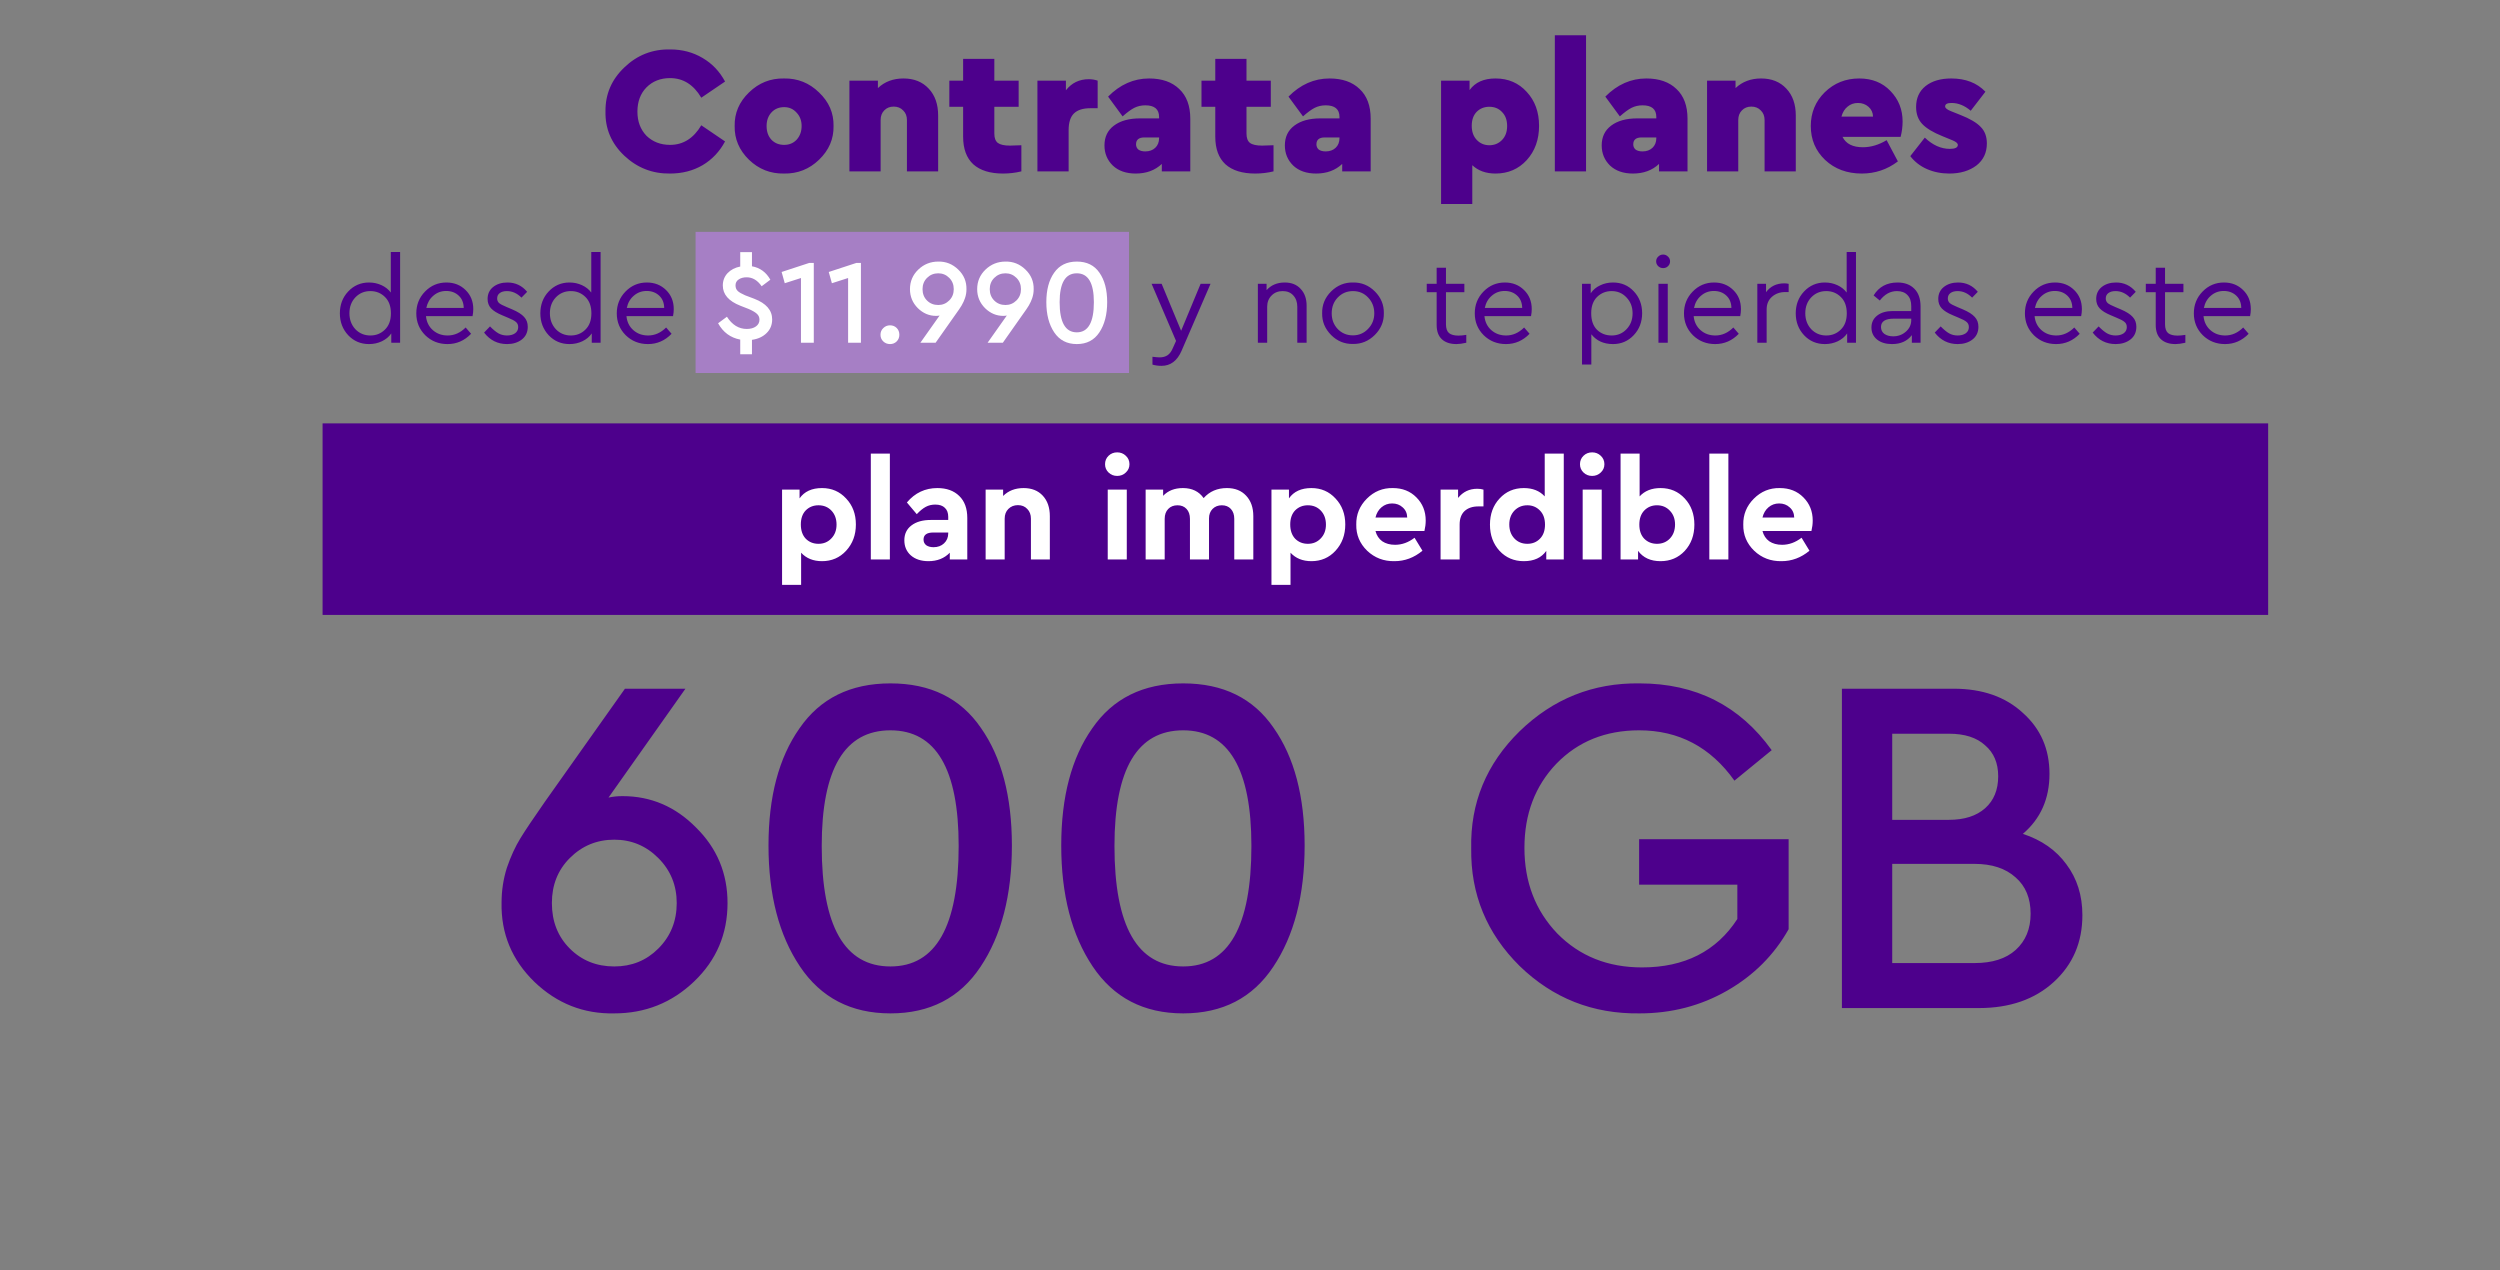
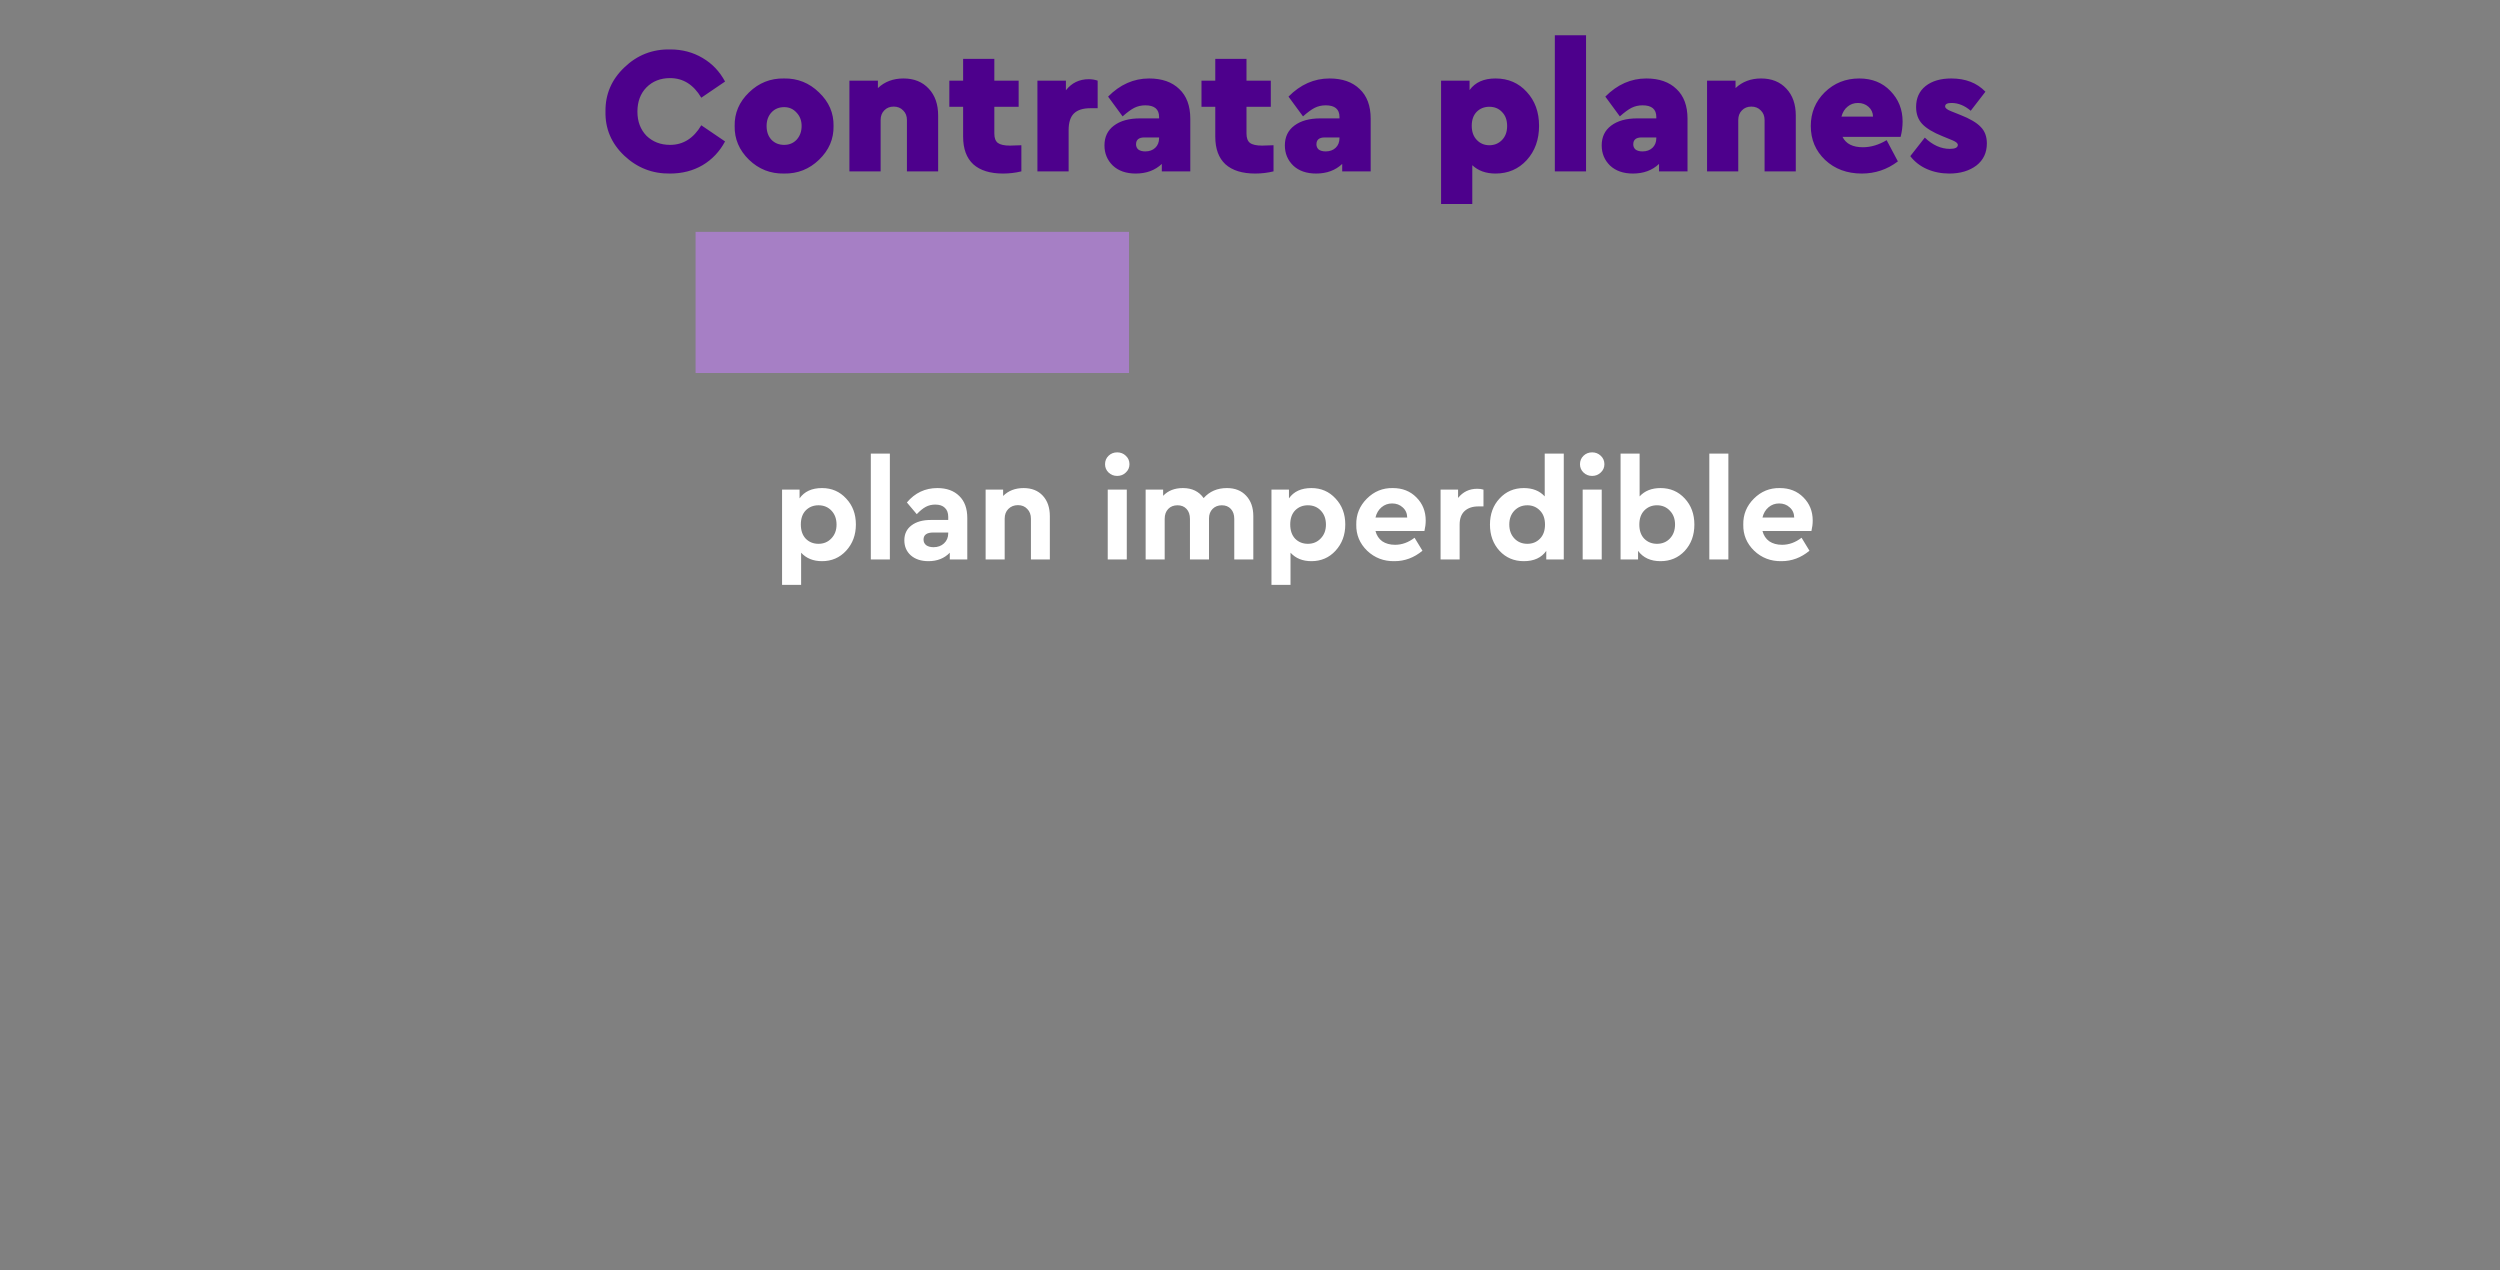
<svg xmlns="http://www.w3.org/2000/svg" width="248" height="126" viewBox="0 0 248 126" fill="none">
  <rect x="0" y="0" width="248" height="126" fill="#808080" stroke="none" />
  <rect x="69" y="23" width="43" height="14" fill="#A67FC5" />
-   <path d="M72.171 89.584C72.171 92.656 71.067 95.248 68.859 97.36C66.651 99.472 64.011 100.528 60.939 100.528C57.899 100.592 55.259 99.552 53.019 97.408C50.779 95.232 49.691 92.608 49.755 89.536C49.755 88.352 49.931 87.2 50.283 86.08C50.667 84.96 51.115 83.984 51.627 83.152C52.075 82.416 52.891 81.2 54.075 79.504L61.995 68.32H67.995L60.363 79.12C60.779 79.024 61.243 78.976 61.755 78.976C64.571 78.976 67.003 80.016 69.051 82.096C71.131 84.144 72.171 86.64 72.171 89.584ZM67.131 89.584C67.131 87.824 66.523 86.336 65.307 85.12C64.091 83.904 62.635 83.296 60.939 83.296C59.211 83.296 57.739 83.904 56.523 85.12C55.339 86.304 54.747 87.792 54.747 89.584C54.747 91.408 55.339 92.912 56.523 94.096C57.707 95.28 59.179 95.872 60.939 95.872C62.667 95.872 64.123 95.28 65.307 94.096C66.523 92.88 67.131 91.376 67.131 89.584ZM76.235 83.872C76.235 79.04 77.259 75.168 79.307 72.256C81.355 69.28 84.363 67.792 88.331 67.792C92.299 67.792 95.291 69.264 97.307 72.208C99.355 75.12 100.379 79.008 100.379 83.872C100.379 88.8 99.339 92.816 97.259 95.92C95.211 98.992 92.235 100.528 88.331 100.528C84.427 100.528 81.435 98.976 79.355 95.872C77.275 92.768 76.235 88.768 76.235 83.872ZM95.099 83.92C95.099 76.272 92.843 72.448 88.331 72.448C83.787 72.448 81.515 76.272 81.515 83.92C81.515 91.888 83.787 95.872 88.331 95.872C92.843 95.872 95.099 91.888 95.099 83.92ZM105.275 83.872C105.275 79.04 106.299 75.168 108.347 72.256C110.395 69.28 113.403 67.792 117.371 67.792C121.339 67.792 124.331 69.264 126.347 72.208C128.395 75.12 129.419 79.008 129.419 83.872C129.419 88.8 128.379 92.816 126.299 95.92C124.251 98.992 121.275 100.528 117.371 100.528C113.467 100.528 110.475 98.976 108.395 95.872C106.315 92.768 105.275 88.768 105.275 83.872ZM124.139 83.92C124.139 76.272 121.883 72.448 117.371 72.448C112.827 72.448 110.555 76.272 110.555 83.92C110.555 91.888 112.827 95.872 117.371 95.872C121.883 95.872 124.139 91.888 124.139 83.92ZM145.944 84.16C145.848 79.648 147.448 75.776 150.744 72.544C154.072 69.312 158.04 67.728 162.648 67.792C168.216 67.792 172.584 70 175.752 74.416L172.056 77.44C169.688 74.112 166.536 72.448 162.6 72.448C159.272 72.448 156.536 73.552 154.392 75.76C152.28 77.968 151.224 80.752 151.224 84.112C151.224 87.504 152.312 90.336 154.488 92.608C156.696 94.848 159.496 95.968 162.888 95.968C167.112 95.968 170.264 94.368 172.344 91.168V87.76H162.6V83.248H177.432V92.176C175.992 94.736 173.96 96.768 171.336 98.272C168.712 99.776 165.816 100.528 162.648 100.528C158.008 100.592 154.04 99.024 150.744 95.824C147.48 92.592 145.88 88.704 145.944 84.16ZM206.573 90.784C206.573 93.472 205.629 95.68 203.741 97.408C201.853 99.136 199.373 100 196.301 100H182.717V68.32H193.805C196.653 68.32 198.941 69.12 200.669 70.72C202.429 72.288 203.309 74.304 203.309 76.768C203.309 79.232 202.429 81.216 200.669 82.72C202.525 83.328 203.965 84.336 204.989 85.744C206.045 87.152 206.573 88.832 206.573 90.784ZM193.325 72.784H187.709V81.328H193.325C194.861 81.328 196.061 80.944 196.925 80.176C197.789 79.408 198.221 78.352 198.221 77.008C198.221 75.696 197.789 74.672 196.925 73.936C196.093 73.168 194.893 72.784 193.325 72.784ZM201.437 90.64C201.437 89.104 200.941 87.904 199.949 87.04C198.957 86.144 197.597 85.696 195.869 85.696H187.709V95.536H195.869C197.629 95.536 198.989 95.104 199.949 94.24C200.941 93.344 201.437 92.144 201.437 90.64Z" fill="#4D008C" />
-   <rect width="193" height="19" transform="translate(32 42)" fill="#4D008C" />
  <path d="M83.937 49.452C84.581 50.133 84.903 50.992 84.903 52.028C84.903 53.064 84.581 53.932 83.937 54.632C83.302 55.323 82.504 55.668 81.543 55.668C80.675 55.668 79.984 55.388 79.471 54.828V58.02H77.581V48.57H79.317V49.438C79.793 48.757 80.535 48.416 81.543 48.416C82.504 48.416 83.302 48.761 83.937 49.452ZM82.985 52.042C82.985 51.473 82.817 51.011 82.481 50.656C82.145 50.301 81.715 50.124 81.193 50.124C80.689 50.124 80.269 50.292 79.933 50.628C79.606 50.964 79.443 51.431 79.443 52.028C79.443 52.625 79.606 53.097 79.933 53.442C80.269 53.778 80.689 53.946 81.193 53.946C81.706 53.946 82.131 53.769 82.467 53.414C82.812 53.059 82.985 52.602 82.985 52.042ZM86.385 55.5V45H88.275V55.5H86.385ZM95.955 51.384V55.5H94.219V54.828C93.678 55.388 92.973 55.668 92.105 55.668C91.377 55.668 90.794 55.477 90.355 55.094C89.926 54.711 89.711 54.212 89.711 53.596C89.711 52.971 89.944 52.481 90.411 52.126C90.887 51.762 91.526 51.58 92.329 51.58H94.065V51.272C94.065 50.88 93.953 50.581 93.729 50.376C93.514 50.161 93.197 50.054 92.777 50.054C92.432 50.054 92.119 50.129 91.839 50.278C91.559 50.427 91.26 50.67 90.943 51.006L89.963 49.844C90.766 48.892 91.774 48.416 92.987 48.416C93.902 48.416 94.625 48.677 95.157 49.2C95.689 49.713 95.955 50.441 95.955 51.384ZM94.065 52.91V52.826H92.581C91.937 52.826 91.615 53.059 91.615 53.526C91.615 53.759 91.704 53.946 91.881 54.086C92.068 54.217 92.31 54.282 92.609 54.282C93.029 54.282 93.374 54.156 93.645 53.904C93.925 53.643 94.065 53.311 94.065 52.91ZM104.144 51.202V55.5H102.268V51.454C102.268 51.053 102.147 50.731 101.904 50.488C101.671 50.236 101.363 50.11 100.98 50.11C100.597 50.11 100.28 50.236 100.028 50.488C99.785 50.731 99.664 51.053 99.664 51.454V55.5H97.774V48.57H99.51V49.2C100.033 48.677 100.709 48.416 101.54 48.416C102.343 48.416 102.977 48.668 103.444 49.172C103.911 49.676 104.144 50.353 104.144 51.202ZM109.887 55.5V48.57H111.777V55.5H109.887ZM109.621 46.05C109.621 45.714 109.738 45.434 109.971 45.21C110.205 44.986 110.489 44.874 110.825 44.874C111.161 44.874 111.446 44.986 111.679 45.21C111.922 45.434 112.043 45.714 112.043 46.05C112.043 46.377 111.922 46.652 111.679 46.876C111.446 47.1 111.161 47.212 110.825 47.212C110.489 47.212 110.205 47.1 109.971 46.876C109.738 46.652 109.621 46.377 109.621 46.05ZM124.329 51.202V55.5H122.439V51.468C122.439 51.057 122.327 50.731 122.103 50.488C121.879 50.245 121.58 50.124 121.207 50.124C120.834 50.124 120.526 50.245 120.283 50.488C120.05 50.731 119.933 51.043 119.933 51.426V55.5H118.043V51.468C118.043 51.057 117.931 50.731 117.707 50.488C117.483 50.245 117.184 50.124 116.811 50.124C116.428 50.124 116.12 50.245 115.887 50.488C115.654 50.731 115.537 51.057 115.537 51.468V55.5H113.647V48.57H115.383V49.186C115.868 48.673 116.522 48.416 117.343 48.416C118.248 48.416 118.934 48.747 119.401 49.41C119.989 48.747 120.759 48.416 121.711 48.416C122.514 48.416 123.148 48.668 123.615 49.172C124.091 49.676 124.329 50.353 124.329 51.202ZM132.485 49.452C133.129 50.133 133.451 50.992 133.451 52.028C133.451 53.064 133.129 53.932 132.485 54.632C131.851 55.323 131.053 55.668 130.091 55.668C129.223 55.668 128.533 55.388 128.019 54.828V58.02H126.129V48.57H127.865V49.438C128.341 48.757 129.083 48.416 130.091 48.416C131.053 48.416 131.851 48.761 132.485 49.452ZM131.533 52.042C131.533 51.473 131.365 51.011 131.029 50.656C130.693 50.301 130.264 50.124 129.741 50.124C129.237 50.124 128.817 50.292 128.481 50.628C128.155 50.964 127.991 51.431 127.991 52.028C127.991 52.625 128.155 53.097 128.481 53.442C128.817 53.778 129.237 53.946 129.741 53.946C130.255 53.946 130.679 53.769 131.015 53.414C131.361 53.059 131.533 52.602 131.533 52.042ZM141.304 52.672H136.446C136.558 53.111 136.782 53.451 137.118 53.694C137.463 53.927 137.888 54.044 138.392 54.044C139.073 54.044 139.717 53.811 140.324 53.344L141.108 54.632C140.277 55.323 139.353 55.668 138.336 55.668C137.272 55.687 136.367 55.341 135.62 54.632C134.883 53.913 134.523 53.05 134.542 52.042C134.523 51.043 134.873 50.185 135.592 49.466C136.311 48.747 137.169 48.397 138.168 48.416C139.12 48.416 139.899 48.724 140.506 49.34C141.122 49.956 141.43 50.721 141.43 51.636C141.43 51.972 141.388 52.317 141.304 52.672ZM136.446 51.342H139.596C139.587 50.922 139.437 50.586 139.148 50.334C138.868 50.073 138.518 49.942 138.098 49.942C137.697 49.942 137.347 50.068 137.048 50.32C136.749 50.572 136.549 50.913 136.446 51.342ZM147.161 48.57V50.236H146.657C146.078 50.236 145.621 50.39 145.285 50.698C144.958 51.006 144.795 51.454 144.795 52.042V55.5H142.905V48.57H144.641V49.396C145.126 48.789 145.761 48.486 146.545 48.486C146.778 48.486 146.983 48.514 147.161 48.57ZM153.236 45H155.126V55.5H153.39V54.646C152.914 55.327 152.172 55.668 151.164 55.668C150.193 55.668 149.39 55.327 148.756 54.646C148.121 53.955 147.804 53.087 147.804 52.042C147.804 50.997 148.121 50.133 148.756 49.452C149.39 48.761 150.193 48.416 151.164 48.416C152.041 48.416 152.732 48.691 153.236 49.242V45ZM152.76 53.442C153.096 53.106 153.264 52.639 153.264 52.042C153.264 51.445 153.096 50.978 152.76 50.642C152.424 50.297 152.008 50.124 151.514 50.124C151 50.124 150.571 50.301 150.226 50.656C149.89 51.011 149.722 51.468 149.722 52.028C149.722 52.597 149.89 53.059 150.226 53.414C150.562 53.769 150.991 53.946 151.514 53.946C152.018 53.946 152.433 53.778 152.76 53.442ZM157.001 55.5V48.57H158.891V55.5H157.001ZM156.735 46.05C156.735 45.714 156.851 45.434 157.085 45.21C157.318 44.986 157.603 44.874 157.939 44.874C158.275 44.874 158.559 44.986 158.793 45.21C159.035 45.434 159.157 45.714 159.157 46.05C159.157 46.377 159.035 46.652 158.793 46.876C158.559 47.1 158.275 47.212 157.939 47.212C157.603 47.212 157.318 47.1 157.085 46.876C156.851 46.652 156.735 46.377 156.735 46.05ZM167.13 49.452C167.765 50.133 168.082 50.997 168.082 52.042C168.082 53.087 167.765 53.955 167.13 54.646C166.496 55.327 165.693 55.668 164.722 55.668C163.742 55.668 163 55.327 162.496 54.646V55.5H160.76V45H162.65V49.242C163.154 48.691 163.845 48.416 164.722 48.416C165.693 48.416 166.496 48.761 167.13 49.452ZM166.164 52.028C166.164 51.468 165.992 51.011 165.646 50.656C165.31 50.301 164.886 50.124 164.372 50.124C163.868 50.124 163.448 50.297 163.112 50.642C162.786 50.978 162.622 51.445 162.622 52.042C162.622 52.639 162.786 53.106 163.112 53.442C163.448 53.778 163.868 53.946 164.372 53.946C164.895 53.946 165.324 53.769 165.66 53.414C165.996 53.059 166.164 52.597 166.164 52.028ZM169.565 55.5V45H171.455V55.5H169.565ZM179.695 52.672H174.837C174.949 53.111 175.173 53.451 175.509 53.694C175.854 53.927 176.279 54.044 176.783 54.044C177.464 54.044 178.108 53.811 178.715 53.344L179.499 54.632C178.668 55.323 177.744 55.668 176.727 55.668C175.663 55.687 174.757 55.341 174.011 54.632C173.273 53.913 172.914 53.05 172.933 52.042C172.914 51.043 173.264 50.185 173.983 49.466C174.701 48.747 175.56 48.397 176.559 48.416C177.511 48.416 178.29 48.724 178.897 49.34C179.513 49.956 179.821 50.721 179.821 51.636C179.821 51.972 179.779 52.317 179.695 52.672ZM174.837 51.342H177.987C177.977 50.922 177.828 50.586 177.539 50.334C177.259 50.073 176.909 49.942 176.489 49.942C176.087 49.942 175.737 50.068 175.439 50.32C175.14 50.572 174.939 50.913 174.837 51.342Z" fill="white" />
  <path d="M60.064 11.06C60.04 9.356 60.664 7.898 61.936 6.686C63.208 5.462 64.726 4.868 66.49 4.904C67.678 4.904 68.746 5.186 69.694 5.75C70.642 6.302 71.386 7.082 71.926 8.09L69.568 9.692C68.8 8.396 67.768 7.748 66.472 7.748C65.524 7.748 64.744 8.054 64.132 8.666C63.532 9.278 63.232 10.082 63.232 11.078C63.232 12.05 63.532 12.848 64.132 13.472C64.756 14.072 65.536 14.372 66.472 14.372C67.768 14.372 68.8 13.724 69.568 12.428L71.926 14.03C71.386 15.038 70.642 15.824 69.694 16.388C68.746 16.94 67.672 17.216 66.472 17.216C64.72 17.24 63.202 16.646 61.918 15.434C60.646 14.222 60.028 12.764 60.064 11.06ZM72.878 12.5C72.854 11.216 73.328 10.106 74.3 9.17C75.272 8.222 76.43 7.76 77.774 7.784C79.118 7.76 80.276 8.222 81.248 9.17C82.232 10.106 82.712 11.216 82.688 12.5C82.712 13.784 82.232 14.9 81.248 15.848C80.276 16.784 79.118 17.24 77.774 17.216C76.43 17.24 75.272 16.784 74.3 15.848C73.328 14.9 72.854 13.784 72.878 12.5ZM79.034 13.85C79.358 13.49 79.52 13.04 79.52 12.5C79.52 11.96 79.352 11.516 79.016 11.168C78.692 10.808 78.284 10.628 77.792 10.628C77.276 10.628 76.856 10.802 76.532 11.15C76.208 11.498 76.046 11.948 76.046 12.5C76.046 13.064 76.208 13.52 76.532 13.868C76.856 14.204 77.276 14.372 77.792 14.372C78.296 14.372 78.71 14.198 79.034 13.85ZM93.064 11.456V17H89.968V11.906C89.968 11.51 89.842 11.192 89.59 10.952C89.35 10.7 89.038 10.574 88.654 10.574C88.27 10.574 87.958 10.7 87.718 10.952C87.478 11.192 87.358 11.51 87.358 11.906V17H84.262V8H87.088V8.738C87.76 8.102 88.606 7.784 89.626 7.784C90.67 7.784 91.504 8.12 92.128 8.792C92.752 9.452 93.064 10.34 93.064 11.456ZM100.186 14.444L101.32 14.408V17C100.732 17.144 100.126 17.216 99.502 17.216C98.218 17.216 97.234 16.91 96.55 16.298C95.878 15.674 95.542 14.762 95.542 13.562V10.592H94.174V8H95.542V5.84H98.638V8H101.05V10.592H98.638V13.256C98.638 13.688 98.752 13.994 98.98 14.174C99.22 14.354 99.622 14.444 100.186 14.444ZM108.888 8V10.736H108.15C107.43 10.736 106.89 10.91 106.53 11.258C106.182 11.606 106.008 12.152 106.008 12.896V17H102.912V8H105.738V8.954C106.314 8.222 107.07 7.856 108.006 7.856C108.306 7.856 108.6 7.904 108.888 8ZM118.077 11.78V17H115.251V16.262C114.579 16.898 113.715 17.216 112.659 17.216C111.711 17.216 110.955 16.952 110.391 16.424C109.839 15.884 109.563 15.218 109.563 14.426C109.563 13.586 109.875 12.932 110.499 12.464C111.135 11.984 111.999 11.744 113.091 11.744H114.981V11.6C114.981 10.832 114.525 10.448 113.613 10.448C113.217 10.448 112.851 10.532 112.515 10.7C112.191 10.868 111.807 11.15 111.363 11.546L109.923 9.584C111.111 8.384 112.467 7.784 113.991 7.784C115.263 7.784 116.259 8.132 116.979 8.828C117.711 9.512 118.077 10.496 118.077 11.78ZM114.981 13.706V13.634H113.523C112.971 13.634 112.695 13.862 112.695 14.318C112.695 14.534 112.773 14.708 112.929 14.84C113.097 14.96 113.325 15.02 113.613 15.02C114.021 15.02 114.351 14.9 114.603 14.66C114.855 14.42 114.981 14.102 114.981 13.706ZM125.2 14.444L126.334 14.408V17C125.746 17.144 125.14 17.216 124.516 17.216C123.232 17.216 122.248 16.91 121.564 16.298C120.892 15.674 120.556 14.762 120.556 13.562V10.592H119.188V8H120.556V5.84H123.652V8H126.064V10.592H123.652V13.256C123.652 13.688 123.766 13.994 123.994 14.174C124.234 14.354 124.636 14.444 125.2 14.444ZM135.972 11.78V17H133.146V16.262C132.474 16.898 131.61 17.216 130.554 17.216C129.606 17.216 128.85 16.952 128.286 16.424C127.734 15.884 127.458 15.218 127.458 14.426C127.458 13.586 127.77 12.932 128.394 12.464C129.03 11.984 129.894 11.744 130.986 11.744H132.876V11.6C132.876 10.832 132.42 10.448 131.508 10.448C131.112 10.448 130.746 10.532 130.41 10.7C130.086 10.868 129.702 11.15 129.258 11.546L127.818 9.584C129.006 8.384 130.362 7.784 131.886 7.784C133.158 7.784 134.154 8.132 134.874 8.828C135.606 9.512 135.972 10.496 135.972 11.78ZM132.876 13.706V13.634H131.418C130.866 13.634 130.59 13.862 130.59 14.318C130.59 14.534 130.668 14.708 130.824 14.84C130.992 14.96 131.22 15.02 131.508 15.02C131.916 15.02 132.246 14.9 132.498 14.66C132.75 14.42 132.876 14.102 132.876 13.706ZM151.451 9.116C152.267 9.992 152.675 11.114 152.675 12.482C152.675 13.85 152.267 14.984 151.451 15.884C150.635 16.772 149.603 17.216 148.355 17.216C147.407 17.216 146.639 16.94 146.051 16.388V20.24H142.955V8H145.781V8.936C146.333 8.168 147.191 7.784 148.355 7.784C149.615 7.784 150.647 8.228 151.451 9.116ZM148.985 13.904C149.333 13.556 149.507 13.088 149.507 12.5C149.507 11.912 149.339 11.45 149.003 11.114C148.679 10.766 148.259 10.592 147.743 10.592C147.239 10.592 146.819 10.76 146.483 11.096C146.159 11.432 145.997 11.894 145.997 12.482C145.997 13.07 146.165 13.538 146.501 13.886C146.837 14.234 147.251 14.408 147.743 14.408C148.235 14.408 148.649 14.24 148.985 13.904ZM154.24 17V3.5H157.336V17H154.24ZM167.402 11.78V17H164.576V16.262C163.904 16.898 163.04 17.216 161.984 17.216C161.036 17.216 160.28 16.952 159.716 16.424C159.164 15.884 158.888 15.218 158.888 14.426C158.888 13.586 159.2 12.932 159.824 12.464C160.46 11.984 161.324 11.744 162.416 11.744H164.306V11.6C164.306 10.832 163.85 10.448 162.938 10.448C162.542 10.448 162.176 10.532 161.84 10.7C161.516 10.868 161.132 11.15 160.688 11.546L159.248 9.584C160.436 8.384 161.792 7.784 163.316 7.784C164.588 7.784 165.584 8.132 166.304 8.828C167.036 9.512 167.402 10.496 167.402 11.78ZM164.306 13.706V13.634H162.848C162.296 13.634 162.02 13.862 162.02 14.318C162.02 14.534 162.098 14.708 162.254 14.84C162.422 14.96 162.65 15.02 162.938 15.02C163.346 15.02 163.676 14.9 163.928 14.66C164.18 14.42 164.306 14.102 164.306 13.706ZM178.142 11.456V17H175.046V11.906C175.046 11.51 174.92 11.192 174.668 10.952C174.428 10.7 174.116 10.574 173.732 10.574C173.348 10.574 173.036 10.7 172.796 10.952C172.556 11.192 172.436 11.51 172.436 11.906V17H169.34V8H172.166V8.738C172.838 8.102 173.684 7.784 174.704 7.784C175.748 7.784 176.582 8.12 177.206 8.792C177.83 9.452 178.142 10.34 178.142 11.456ZM188.54 13.58H182.78C183.116 14.264 183.788 14.606 184.796 14.606C185.588 14.606 186.374 14.372 187.154 13.904L188.27 16.01C187.214 16.814 186.02 17.216 184.688 17.216C183.224 17.216 182.012 16.766 181.052 15.866C180.104 14.966 179.63 13.844 179.63 12.5C179.63 11.18 180.092 10.064 181.016 9.152C181.952 8.24 183.092 7.784 184.436 7.784C185.708 7.784 186.74 8.198 187.532 9.026C188.336 9.854 188.738 10.862 188.738 12.05C188.738 12.566 188.672 13.076 188.54 13.58ZM182.672 11.564H185.804C185.792 11.168 185.642 10.844 185.354 10.592C185.066 10.34 184.718 10.214 184.31 10.214C183.914 10.214 183.572 10.334 183.284 10.574C182.996 10.802 182.792 11.132 182.672 11.564ZM189.501 15.488L190.941 13.652C191.721 14.396 192.549 14.768 193.425 14.768C193.953 14.768 194.217 14.636 194.217 14.372C194.217 14.216 194.043 14.066 193.695 13.922L192.687 13.508C191.763 13.136 191.097 12.734 190.689 12.302C190.281 11.87 190.077 11.306 190.077 10.61C190.077 9.734 190.389 9.044 191.013 8.54C191.649 8.036 192.501 7.784 193.569 7.784C194.985 7.784 196.113 8.222 196.953 9.098L195.495 10.988C194.895 10.472 194.259 10.214 193.587 10.214C193.167 10.214 192.957 10.328 192.957 10.556C192.957 10.724 193.161 10.886 193.569 11.042L194.469 11.402C195.417 11.774 196.089 12.17 196.485 12.59C196.893 12.998 197.097 13.544 197.097 14.228C197.097 15.152 196.749 15.884 196.053 16.424C195.345 16.952 194.451 17.216 193.371 17.216C192.567 17.216 191.823 17.066 191.139 16.766C190.467 16.466 189.921 16.04 189.501 15.488Z" fill="#4D008C" />
-   <path d="M38.767 25H39.691V34H38.815V33.076C38.591 33.404 38.279 33.664 37.879 33.856C37.487 34.04 37.063 34.132 36.607 34.132C35.783 34.132 35.095 33.84 34.543 33.256C33.991 32.664 33.715 31.94 33.715 31.084C33.715 30.22 33.991 29.496 34.543 28.912C35.103 28.32 35.791 28.024 36.607 28.024C37.047 28.024 37.459 28.112 37.843 28.288C38.227 28.464 38.535 28.708 38.767 29.02V25ZM38.779 31.084C38.779 30.38 38.579 29.836 38.179 29.452C37.787 29.068 37.307 28.876 36.739 28.876C36.147 28.876 35.651 29.084 35.251 29.5C34.859 29.916 34.663 30.44 34.663 31.072C34.663 31.704 34.859 32.232 35.251 32.656C35.651 33.072 36.147 33.28 36.739 33.28C37.307 33.28 37.787 33.088 38.179 32.704C38.579 32.32 38.779 31.78 38.779 31.084ZM46.877 31.36H42.257C42.313 31.936 42.541 32.4 42.941 32.752C43.341 33.104 43.829 33.28 44.405 33.28C45.069 33.28 45.665 33.016 46.193 32.488L46.733 33.112C46.077 33.792 45.297 34.132 44.393 34.132C43.521 34.132 42.785 33.84 42.185 33.256C41.593 32.664 41.297 31.94 41.297 31.084C41.297 30.236 41.585 29.516 42.161 28.924C42.745 28.324 43.453 28.024 44.285 28.024C45.045 28.024 45.677 28.272 46.181 28.768C46.693 29.264 46.949 29.896 46.949 30.664C46.949 30.888 46.925 31.12 46.877 31.36ZM42.293 30.544H46.001C45.993 30.032 45.825 29.624 45.497 29.32C45.169 29.016 44.757 28.864 44.261 28.864C43.773 28.864 43.349 29.02 42.989 29.332C42.629 29.636 42.397 30.04 42.293 30.544ZM48.021 32.992L48.609 32.38C48.913 32.692 49.189 32.92 49.437 33.064C49.693 33.208 49.977 33.28 50.289 33.28C50.617 33.28 50.885 33.208 51.093 33.064C51.301 32.912 51.405 32.708 51.405 32.452C51.405 32.228 51.329 32.056 51.177 31.936C51.033 31.808 50.769 31.668 50.385 31.516L49.821 31.276C49.317 31.068 48.949 30.84 48.717 30.592C48.485 30.344 48.369 30.032 48.369 29.656C48.369 29.16 48.553 28.764 48.921 28.468C49.297 28.172 49.769 28.024 50.337 28.024C51.129 28.024 51.781 28.332 52.293 28.948L51.729 29.524C51.297 29.092 50.817 28.876 50.289 28.876C49.993 28.876 49.757 28.94 49.581 29.068C49.405 29.196 49.317 29.376 49.317 29.608C49.317 29.792 49.381 29.944 49.509 30.064C49.645 30.176 49.897 30.308 50.265 30.46L50.805 30.688C51.365 30.928 51.761 31.18 51.993 31.444C52.233 31.7 52.353 32.024 52.353 32.416C52.353 32.96 52.153 33.384 51.753 33.688C51.361 33.984 50.877 34.132 50.301 34.132C49.365 34.132 48.605 33.752 48.021 32.992ZM58.654 25H59.578V34H58.702V33.076C58.478 33.404 58.166 33.664 57.766 33.856C57.374 34.04 56.95 34.132 56.494 34.132C55.67 34.132 54.982 33.84 54.43 33.256C53.878 32.664 53.602 31.94 53.602 31.084C53.602 30.22 53.878 29.496 54.43 28.912C54.99 28.32 55.678 28.024 56.494 28.024C56.934 28.024 57.346 28.112 57.73 28.288C58.114 28.464 58.422 28.708 58.654 29.02V25ZM58.666 31.084C58.666 30.38 58.466 29.836 58.066 29.452C57.674 29.068 57.194 28.876 56.626 28.876C56.034 28.876 55.538 29.084 55.138 29.5C54.746 29.916 54.55 30.44 54.55 31.072C54.55 31.704 54.746 32.232 55.138 32.656C55.538 33.072 56.034 33.28 56.626 33.28C57.194 33.28 57.674 33.088 58.066 32.704C58.466 32.32 58.666 31.78 58.666 31.084ZM66.764 31.36H62.144C62.2 31.936 62.428 32.4 62.828 32.752C63.228 33.104 63.716 33.28 64.292 33.28C64.956 33.28 65.552 33.016 66.08 32.488L66.62 33.112C65.964 33.792 65.184 34.132 64.28 34.132C63.408 34.132 62.672 33.84 62.072 33.256C61.48 32.664 61.184 31.94 61.184 31.084C61.184 30.236 61.472 29.516 62.048 28.924C62.632 28.324 63.34 28.024 64.172 28.024C64.932 28.024 65.564 28.272 66.068 28.768C66.58 29.264 66.836 29.896 66.836 30.664C66.836 30.888 66.812 31.12 66.764 31.36ZM62.18 30.544H65.888C65.88 30.032 65.712 29.624 65.384 29.32C65.056 29.016 64.644 28.864 64.148 28.864C63.66 28.864 63.236 29.02 62.876 29.332C62.516 29.636 62.284 30.04 62.18 30.544ZM119.1 28.156H120.084L117.204 34.816C116.772 35.8 116.112 36.292 115.224 36.292C114.912 36.292 114.612 36.252 114.324 36.172V35.392C114.66 35.432 114.896 35.452 115.032 35.452C115.352 35.452 115.616 35.38 115.824 35.236C116.032 35.1 116.208 34.86 116.352 34.516L116.664 33.82L114.24 28.156H115.236L117.168 32.812L119.1 28.156ZM129.616 30.328V34H128.692V30.436C128.692 29.972 128.56 29.596 128.296 29.308C128.04 29.02 127.688 28.876 127.24 28.876C126.792 28.876 126.424 29.024 126.136 29.32C125.848 29.608 125.704 29.98 125.704 30.436V34H124.78V28.156H125.644V28.78C126.1 28.276 126.7 28.024 127.444 28.024C128.116 28.024 128.644 28.236 129.028 28.66C129.42 29.076 129.616 29.632 129.616 30.328ZM131.157 31.072C131.141 30.24 131.437 29.52 132.045 28.912C132.661 28.304 133.385 28.008 134.217 28.024C135.057 28.008 135.781 28.304 136.389 28.912C136.997 29.52 137.293 30.24 137.277 31.072C137.293 31.896 136.993 32.616 136.377 33.232C135.761 33.84 135.037 34.136 134.205 34.12C133.373 34.136 132.653 33.84 132.045 33.232C131.437 32.616 131.141 31.896 131.157 31.072ZM136.329 31.084C136.329 30.46 136.125 29.936 135.717 29.512C135.317 29.088 134.817 28.876 134.217 28.876C133.617 28.876 133.113 29.088 132.705 29.512C132.305 29.928 132.105 30.452 132.105 31.084C132.105 31.7 132.305 32.22 132.705 32.644C133.113 33.06 133.613 33.268 134.205 33.268C134.797 33.268 135.297 33.056 135.705 32.632C136.121 32.208 136.329 31.692 136.329 31.084ZM145.456 33.22V34C145.064 34.088 144.74 34.132 144.484 34.132C143.86 34.132 143.376 33.972 143.032 33.652C142.688 33.332 142.516 32.86 142.516 32.236V28.984H141.532V28.156H142.516V26.56H143.44V28.156H145.264V28.984H143.44V32.176C143.44 32.576 143.54 32.864 143.74 33.04C143.948 33.208 144.26 33.292 144.676 33.292C144.9 33.292 145.16 33.268 145.456 33.22ZM151.877 31.36H147.257C147.313 31.936 147.541 32.4 147.941 32.752C148.341 33.104 148.829 33.28 149.405 33.28C150.069 33.28 150.665 33.016 151.193 32.488L151.733 33.112C151.077 33.792 150.297 34.132 149.393 34.132C148.521 34.132 147.785 33.84 147.185 33.256C146.593 32.664 146.297 31.94 146.297 31.084C146.297 30.236 146.585 29.516 147.161 28.924C147.745 28.324 148.453 28.024 149.285 28.024C150.045 28.024 150.677 28.272 151.181 28.768C151.693 29.264 151.949 29.896 151.949 30.664C151.949 30.888 151.925 31.12 151.877 31.36ZM147.293 30.544H151.001C150.993 30.032 150.825 29.624 150.497 29.32C150.169 29.016 149.757 28.864 149.261 28.864C148.773 28.864 148.349 29.02 147.989 29.332C147.629 29.636 147.397 30.04 147.293 30.544ZM162.072 28.9C162.624 29.484 162.9 30.208 162.9 31.072C162.9 31.936 162.62 32.664 162.06 33.256C161.508 33.84 160.824 34.132 160.008 34.132C159.088 34.132 158.372 33.808 157.86 33.16V36.16H156.936V28.156H157.8V29.092C158.024 28.756 158.332 28.496 158.724 28.312C159.116 28.12 159.544 28.024 160.008 28.024C160.84 28.024 161.528 28.316 162.072 28.9ZM161.352 32.656C161.752 32.24 161.952 31.716 161.952 31.084C161.952 30.452 161.752 29.928 161.352 29.512C160.96 29.088 160.468 28.876 159.876 28.876C159.316 28.876 158.836 29.068 158.436 29.452C158.044 29.836 157.848 30.376 157.848 31.072C157.848 31.784 158.04 32.332 158.424 32.716C158.816 33.092 159.3 33.28 159.876 33.28C160.468 33.28 160.96 33.072 161.352 32.656ZM164.518 34V28.156H165.442V34H164.518ZM164.29 25.924C164.29 25.74 164.358 25.584 164.494 25.456C164.63 25.32 164.794 25.252 164.986 25.252C165.17 25.252 165.33 25.32 165.466 25.456C165.602 25.584 165.67 25.74 165.67 25.924C165.67 26.116 165.602 26.276 165.466 26.404C165.338 26.532 165.178 26.596 164.986 26.596C164.794 26.596 164.63 26.532 164.494 26.404C164.358 26.276 164.29 26.116 164.29 25.924ZM172.631 31.36H168.011C168.067 31.936 168.295 32.4 168.695 32.752C169.095 33.104 169.583 33.28 170.159 33.28C170.823 33.28 171.419 33.016 171.947 32.488L172.487 33.112C171.831 33.792 171.051 34.132 170.147 34.132C169.275 34.132 168.539 33.84 167.939 33.256C167.347 32.664 167.051 31.94 167.051 31.084C167.051 30.236 167.339 29.516 167.915 28.924C168.499 28.324 169.207 28.024 170.039 28.024C170.799 28.024 171.431 28.272 171.935 28.768C172.447 29.264 172.703 29.896 172.703 30.664C172.703 30.888 172.679 31.12 172.631 31.36ZM168.047 30.544H171.755C171.747 30.032 171.579 29.624 171.251 29.32C170.923 29.016 170.511 28.864 170.015 28.864C169.527 28.864 169.103 29.02 168.743 29.332C168.383 29.636 168.151 30.04 168.047 30.544ZM177.435 28.156V28.972H177.087C176.575 28.972 176.139 29.128 175.779 29.44C175.427 29.752 175.251 30.168 175.251 30.688V34H174.327V28.156H175.191V28.984C175.623 28.4 176.227 28.108 177.003 28.108C177.155 28.108 177.299 28.124 177.435 28.156ZM183.189 25H184.113V34H183.237V33.076C183.013 33.404 182.701 33.664 182.301 33.856C181.909 34.04 181.485 34.132 181.029 34.132C180.205 34.132 179.517 33.84 178.965 33.256C178.413 32.664 178.137 31.94 178.137 31.084C178.137 30.22 178.413 29.496 178.965 28.912C179.525 28.32 180.213 28.024 181.029 28.024C181.469 28.024 181.881 28.112 182.265 28.288C182.649 28.464 182.957 28.708 183.189 29.02V25ZM183.201 31.084C183.201 30.38 183.001 29.836 182.601 29.452C182.209 29.068 181.729 28.876 181.161 28.876C180.569 28.876 180.073 29.084 179.673 29.5C179.281 29.916 179.085 30.44 179.085 31.072C179.085 31.704 179.281 32.232 179.673 32.656C180.073 33.072 180.569 33.28 181.161 33.28C181.729 33.28 182.209 33.088 182.601 32.704C183.001 32.32 183.201 31.78 183.201 31.084ZM190.519 30.4V34H189.655V33.244C189.207 33.836 188.551 34.132 187.687 34.132C187.079 34.132 186.587 33.984 186.211 33.688C185.835 33.384 185.647 32.984 185.647 32.488C185.647 31.992 185.839 31.596 186.223 31.3C186.607 31.004 187.115 30.856 187.747 30.856H189.595V30.352C189.595 29.88 189.467 29.516 189.211 29.26C188.963 29.004 188.619 28.876 188.179 28.876C187.523 28.876 186.955 29.188 186.475 29.812L185.863 29.308C186.383 28.452 187.175 28.024 188.239 28.024C188.943 28.024 189.499 28.232 189.907 28.648C190.315 29.056 190.519 29.64 190.519 30.4ZM189.595 31.756V31.612H187.855C187.015 31.612 186.595 31.888 186.595 32.44C186.595 32.728 186.707 32.956 186.931 33.124C187.163 33.284 187.455 33.364 187.807 33.364C188.295 33.364 188.715 33.208 189.067 32.896C189.419 32.584 189.595 32.204 189.595 31.756ZM191.927 32.992L192.515 32.38C192.819 32.692 193.095 32.92 193.343 33.064C193.599 33.208 193.883 33.28 194.195 33.28C194.523 33.28 194.791 33.208 194.999 33.064C195.207 32.912 195.311 32.708 195.311 32.452C195.311 32.228 195.235 32.056 195.083 31.936C194.939 31.808 194.675 31.668 194.291 31.516L193.727 31.276C193.223 31.068 192.855 30.84 192.623 30.592C192.391 30.344 192.275 30.032 192.275 29.656C192.275 29.16 192.459 28.764 192.827 28.468C193.203 28.172 193.675 28.024 194.243 28.024C195.035 28.024 195.687 28.332 196.199 28.948L195.635 29.524C195.203 29.092 194.723 28.876 194.195 28.876C193.899 28.876 193.663 28.94 193.487 29.068C193.311 29.196 193.223 29.376 193.223 29.608C193.223 29.792 193.287 29.944 193.415 30.064C193.551 30.176 193.803 30.308 194.171 30.46L194.711 30.688C195.271 30.928 195.667 31.18 195.899 31.444C196.139 31.7 196.259 32.024 196.259 32.416C196.259 32.96 196.059 33.384 195.659 33.688C195.267 33.984 194.783 34.132 194.207 34.132C193.271 34.132 192.511 33.752 191.927 32.992ZM206.451 31.36H201.831C201.887 31.936 202.115 32.4 202.515 32.752C202.915 33.104 203.403 33.28 203.979 33.28C204.643 33.28 205.239 33.016 205.767 32.488L206.307 33.112C205.651 33.792 204.871 34.132 203.967 34.132C203.095 34.132 202.359 33.84 201.759 33.256C201.167 32.664 200.871 31.94 200.871 31.084C200.871 30.236 201.159 29.516 201.735 28.924C202.319 28.324 203.027 28.024 203.859 28.024C204.619 28.024 205.251 28.272 205.755 28.768C206.267 29.264 206.523 29.896 206.523 30.664C206.523 30.888 206.499 31.12 206.451 31.36ZM201.867 30.544H205.575C205.567 30.032 205.399 29.624 205.071 29.32C204.743 29.016 204.331 28.864 203.835 28.864C203.347 28.864 202.923 29.02 202.563 29.332C202.203 29.636 201.971 30.04 201.867 30.544ZM207.595 32.992L208.183 32.38C208.487 32.692 208.763 32.92 209.011 33.064C209.267 33.208 209.551 33.28 209.863 33.28C210.191 33.28 210.459 33.208 210.667 33.064C210.875 32.912 210.979 32.708 210.979 32.452C210.979 32.228 210.903 32.056 210.751 31.936C210.607 31.808 210.343 31.668 209.959 31.516L209.395 31.276C208.891 31.068 208.523 30.84 208.291 30.592C208.059 30.344 207.943 30.032 207.943 29.656C207.943 29.16 208.127 28.764 208.495 28.468C208.871 28.172 209.343 28.024 209.911 28.024C210.703 28.024 211.355 28.332 211.867 28.948L211.303 29.524C210.871 29.092 210.391 28.876 209.863 28.876C209.567 28.876 209.331 28.94 209.155 29.068C208.979 29.196 208.891 29.376 208.891 29.608C208.891 29.792 208.955 29.944 209.083 30.064C209.219 30.176 209.471 30.308 209.839 30.46L210.379 30.688C210.939 30.928 211.335 31.18 211.567 31.444C211.807 31.7 211.927 32.024 211.927 32.416C211.927 32.96 211.727 33.384 211.327 33.688C210.935 33.984 210.451 34.132 209.875 34.132C208.939 34.132 208.179 33.752 207.595 32.992ZM216.788 33.22V34C216.396 34.088 216.072 34.132 215.816 34.132C215.192 34.132 214.708 33.972 214.364 33.652C214.02 33.332 213.848 32.86 213.848 32.236V28.984H212.864V28.156H213.848V26.56H214.772V28.156H216.596V28.984H214.772V32.176C214.772 32.576 214.872 32.864 215.072 33.04C215.28 33.208 215.592 33.292 216.008 33.292C216.232 33.292 216.492 33.268 216.788 33.22ZM223.209 31.36H218.589C218.645 31.936 218.873 32.4 219.273 32.752C219.673 33.104 220.161 33.28 220.737 33.28C221.401 33.28 221.997 33.016 222.525 32.488L223.065 33.112C222.409 33.792 221.629 34.132 220.725 34.132C219.853 34.132 219.117 33.84 218.517 33.256C217.925 32.664 217.629 31.94 217.629 31.084C217.629 30.236 217.917 29.516 218.493 28.924C219.077 28.324 219.785 28.024 220.617 28.024C221.377 28.024 222.009 28.272 222.513 28.768C223.025 29.264 223.281 29.896 223.281 30.664C223.281 30.888 223.257 31.12 223.209 31.36ZM218.625 30.544H222.333C222.325 30.032 222.157 29.624 221.829 29.32C221.501 29.016 221.089 28.864 220.593 28.864C220.105 28.864 219.681 29.02 219.321 29.332C218.961 29.636 218.729 30.04 218.625 30.544Z" fill="#4D008C" />
-   <path d="M74.595 33.712V35.14H73.431V33.688C72.463 33.504 71.731 32.964 71.235 32.068L72.111 31.42C72.631 32.228 73.287 32.632 74.079 32.632C74.455 32.632 74.759 32.548 74.991 32.38C75.223 32.212 75.339 31.988 75.339 31.708C75.339 31.476 75.255 31.284 75.087 31.132C74.927 30.98 74.655 30.82 74.271 30.652L73.443 30.328C72.283 29.872 71.703 29.204 71.703 28.324C71.703 27.844 71.859 27.436 72.171 27.1C72.491 26.764 72.911 26.544 73.431 26.44V25.012H74.595V26.416C75.395 26.56 76.003 27.004 76.419 27.748L75.555 28.396C75.147 27.804 74.651 27.508 74.067 27.508C73.747 27.508 73.483 27.58 73.275 27.724C73.067 27.86 72.963 28.056 72.963 28.312C72.963 28.536 73.035 28.72 73.179 28.864C73.323 29 73.571 29.144 73.923 29.296L74.811 29.632C76.003 30.088 76.599 30.772 76.599 31.684C76.599 32.228 76.415 32.68 76.047 33.04C75.687 33.4 75.203 33.624 74.595 33.712ZM80.284 26.08H80.728V34H79.456V27.58L77.848 28.096L77.536 26.98L80.284 26.08ZM84.96 26.08H85.404V34H84.132V27.58L82.524 28.096L82.212 26.98L84.96 26.08ZM87.62 33.868C87.436 33.692 87.344 33.472 87.344 33.208C87.344 32.944 87.436 32.724 87.62 32.548C87.804 32.364 88.028 32.272 88.292 32.272C88.556 32.272 88.776 32.36 88.952 32.536C89.128 32.712 89.216 32.936 89.216 33.208C89.216 33.472 89.128 33.692 88.952 33.868C88.776 34.044 88.556 34.132 88.292 34.132C88.028 34.132 87.804 34.044 87.62 33.868ZM95.873 28.696C95.873 29 95.825 29.292 95.728 29.572C95.656 29.796 95.544 30.04 95.392 30.304C95.264 30.52 95.061 30.82 94.781 31.204L92.812 34H91.3L93.209 31.3C93.105 31.324 92.989 31.336 92.861 31.336C92.172 31.336 91.569 31.08 91.049 30.568C90.528 30.048 90.269 29.42 90.269 28.684C90.269 27.916 90.544 27.268 91.097 26.74C91.648 26.212 92.308 25.948 93.076 25.948C93.837 25.932 94.496 26.196 95.056 26.74C95.617 27.276 95.888 27.928 95.873 28.696ZM94.168 29.8C94.465 29.504 94.612 29.132 94.612 28.684C94.612 28.236 94.465 27.864 94.168 27.568C93.865 27.264 93.501 27.112 93.076 27.112C92.636 27.112 92.264 27.264 91.96 27.568C91.665 27.864 91.516 28.236 91.516 28.684C91.516 29.14 91.665 29.516 91.96 29.812C92.257 30.108 92.629 30.256 93.076 30.256C93.501 30.256 93.865 30.104 94.168 29.8ZM102.54 28.696C102.54 29 102.492 29.292 102.396 29.572C102.324 29.796 102.212 30.04 102.06 30.304C101.932 30.52 101.728 30.82 101.448 31.204L99.481 34H97.969L99.876 31.3C99.772 31.324 99.656 31.336 99.528 31.336C98.841 31.336 98.237 31.08 97.716 30.568C97.197 30.048 96.936 29.42 96.936 28.684C96.936 27.916 97.213 27.268 97.764 26.74C98.317 26.212 98.977 25.948 99.745 25.948C100.504 25.932 101.164 26.196 101.724 26.74C102.284 27.276 102.556 27.928 102.54 28.696ZM100.836 29.8C101.132 29.504 101.28 29.132 101.28 28.684C101.28 28.236 101.132 27.864 100.836 27.568C100.532 27.264 100.168 27.112 99.745 27.112C99.305 27.112 98.933 27.264 98.629 27.568C98.332 27.864 98.184 28.236 98.184 28.684C98.184 29.14 98.332 29.516 98.629 29.812C98.924 30.108 99.296 30.256 99.745 30.256C100.168 30.256 100.532 30.104 100.836 29.8ZM103.796 29.968C103.796 28.76 104.052 27.792 104.564 27.064C105.076 26.32 105.828 25.948 106.82 25.948C107.812 25.948 108.56 26.316 109.064 27.052C109.576 27.78 109.832 28.752 109.832 29.968C109.832 31.2 109.572 32.204 109.052 32.98C108.54 33.748 107.796 34.132 106.82 34.132C105.844 34.132 105.096 33.744 104.576 32.968C104.056 32.192 103.796 31.192 103.796 29.968ZM108.512 29.98C108.512 28.068 107.948 27.112 106.82 27.112C105.684 27.112 105.116 28.068 105.116 29.98C105.116 31.972 105.684 32.968 106.82 32.968C107.948 32.968 108.512 31.972 108.512 29.98Z" fill="white" />
</svg>